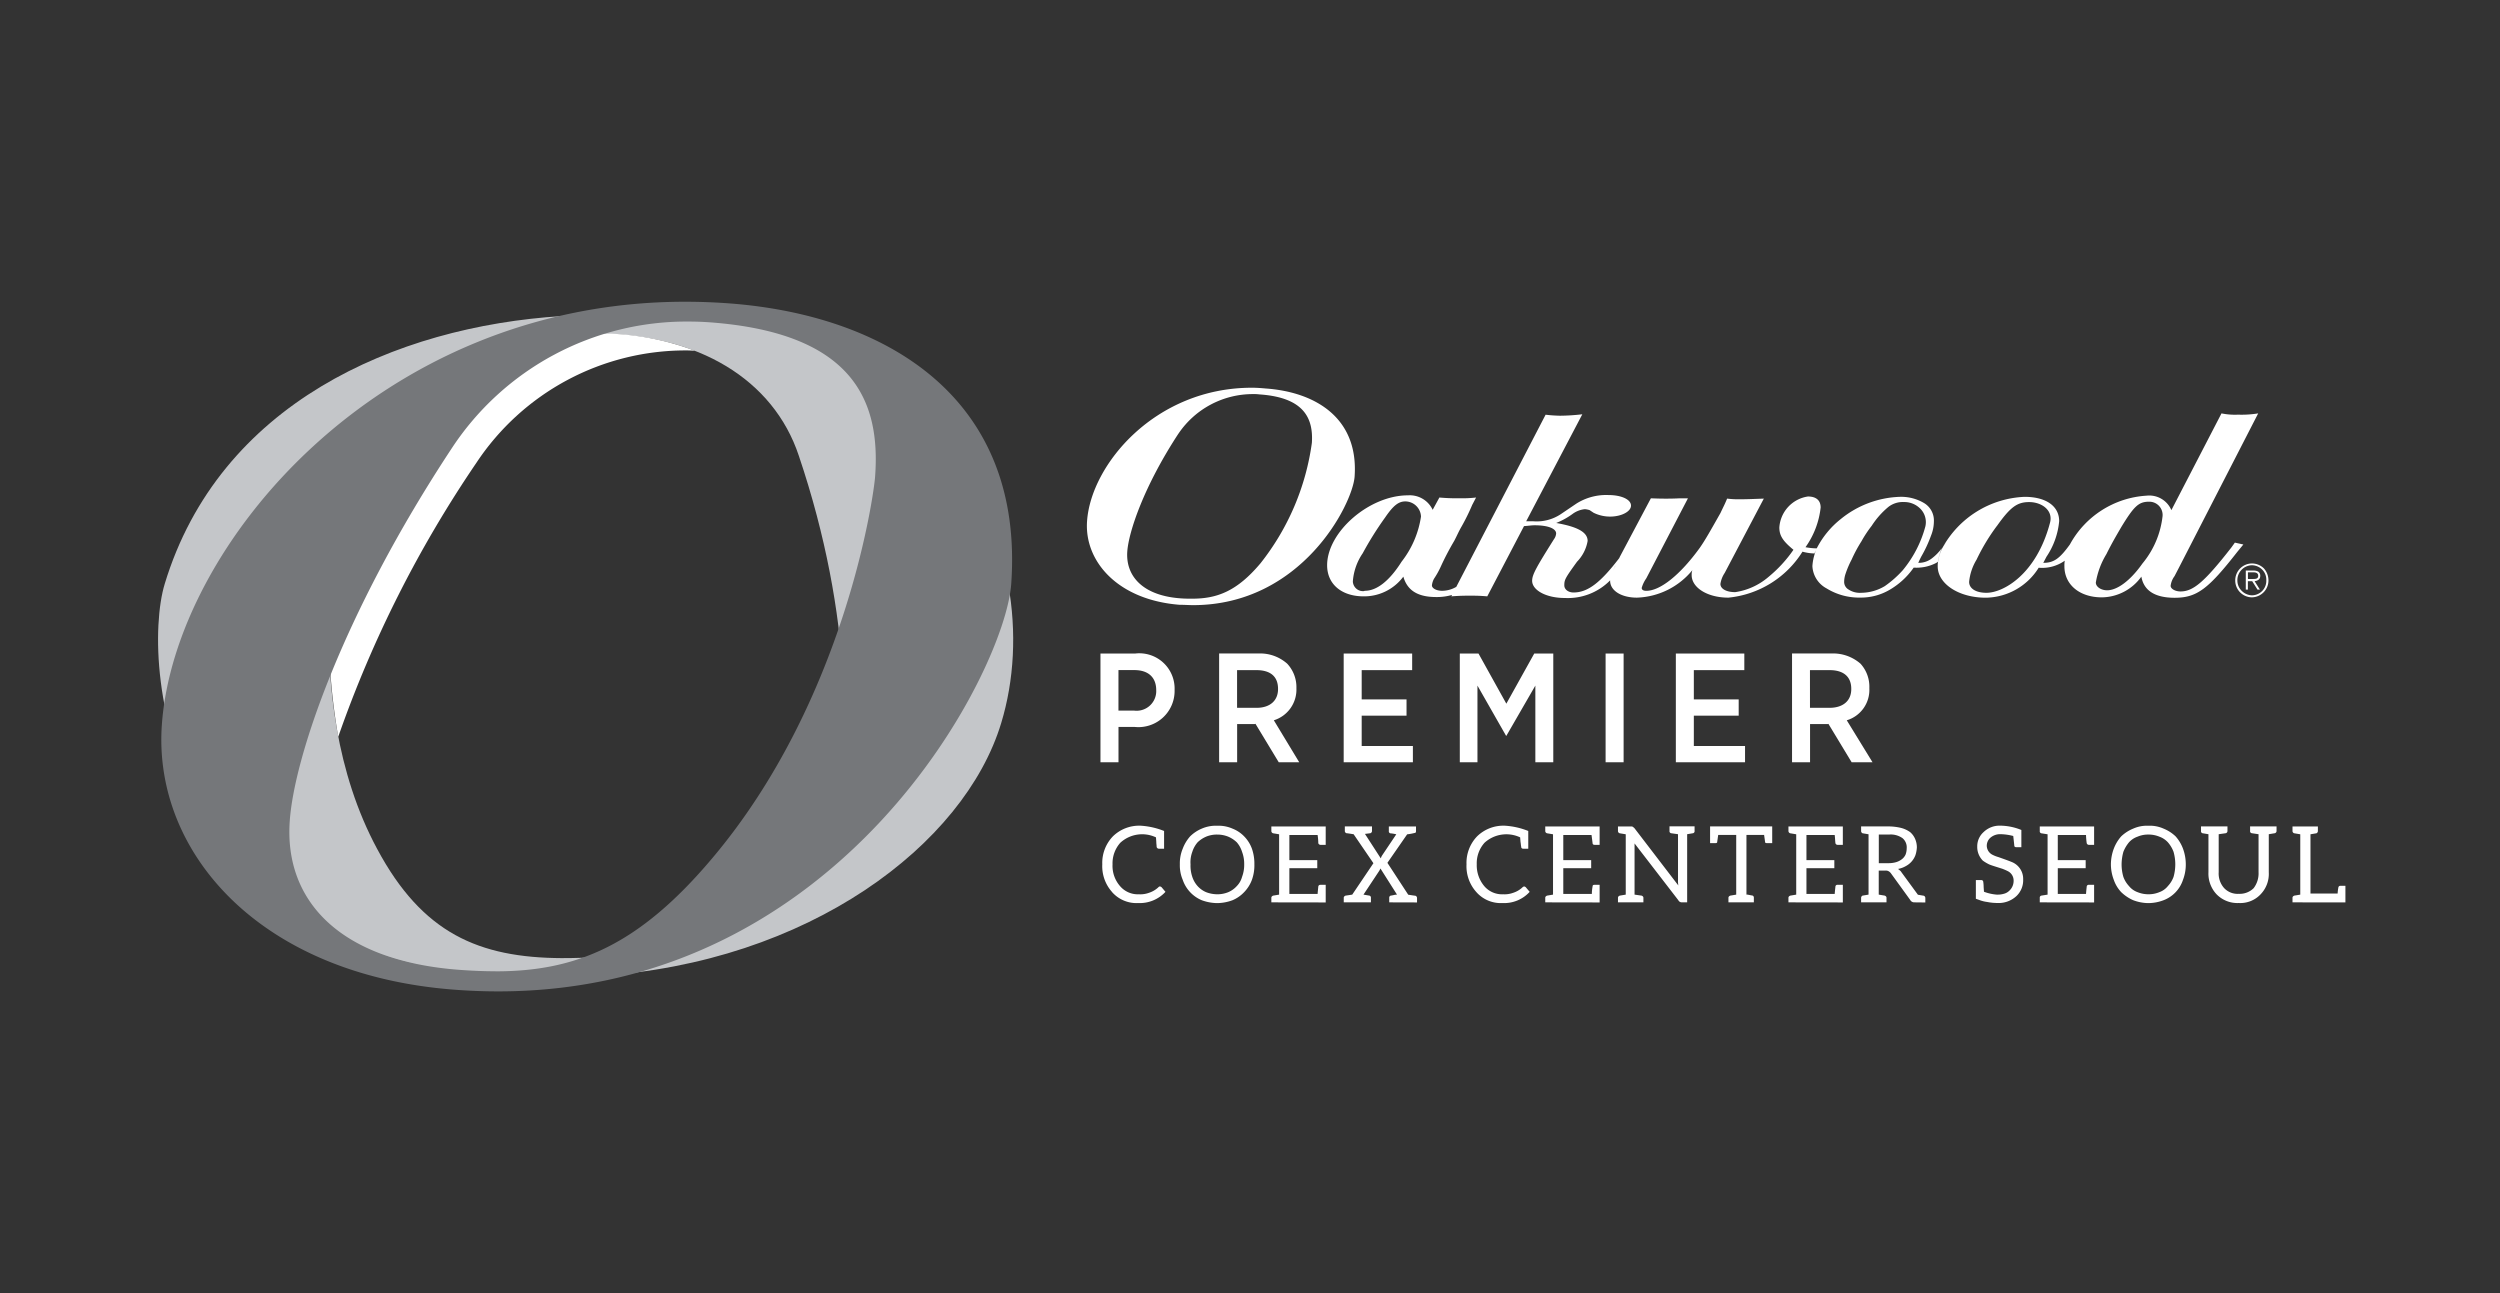
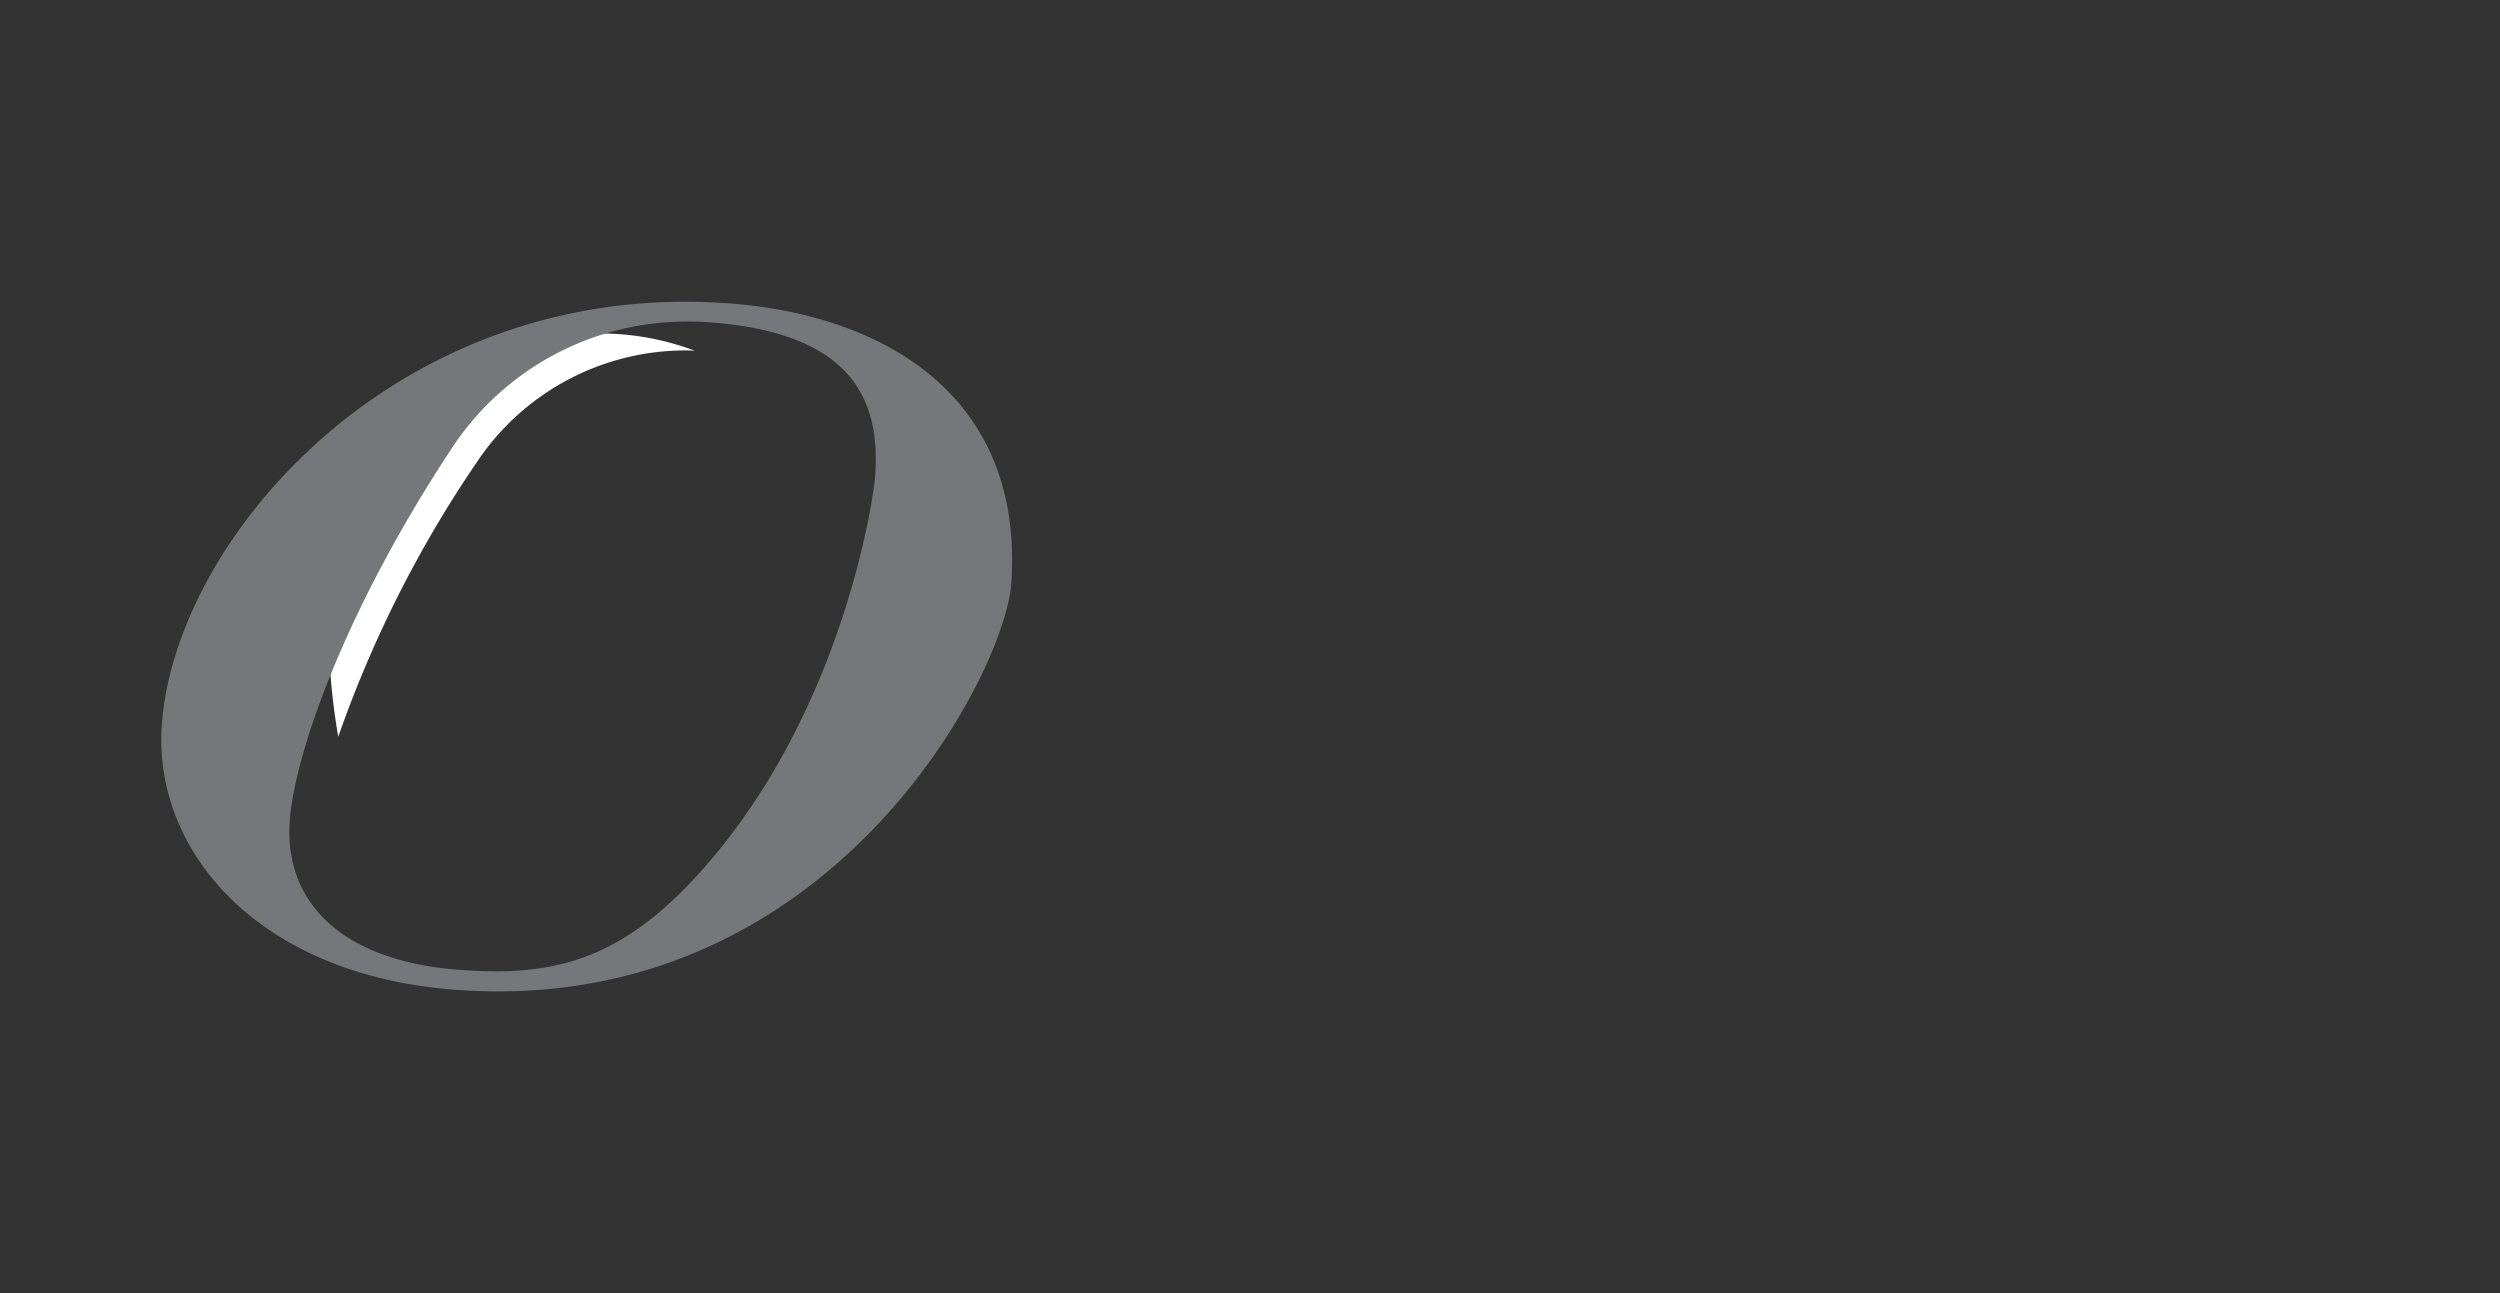
<svg xmlns="http://www.w3.org/2000/svg" width="174" height="90" viewBox="0 0 174 90">
  <rect x="0" y="0" width="174" height="90" fill="#333333" stroke="none" />
  <g id="list" transform="translate(-163 -391)">
    <rect id="area" width="174" height="90" transform="translate(163 391)" fill="#f9f9f9" opacity="0" />
    <g id="logo" transform="translate(3398.488 1760.418)">
-       <path id="패스_11402" data-name="패스 11402" d="M-3772.424-15826.141a2.1,2.1,0,0,1-.563-1.531v-2.648l-.418-.07a.142.142,0,0,1-.1-.156v-.32h1.842v.32a.158.158,0,0,1-.122.156l-.489.07v2.648a1.517,1.517,0,0,0,.366,1.086,1.28,1.28,0,0,0,1.031.414,1.377,1.377,0,0,0,1.034-.391,1.69,1.69,0,0,0,.343-1.109v-2.648l-.469-.07a.138.138,0,0,1-.12-.156v-.32h1.842v.32a.16.16,0,0,1-.123.156l-.418.07v2.648a2.046,2.046,0,0,1-.565,1.531,1.94,1.94,0,0,1-1.523.609A2.025,2.025,0,0,1-3772.424-15826.141Zm-5.8.414a2.869,2.869,0,0,1-.835-.562,2.377,2.377,0,0,1-.517-.859,3.038,3.038,0,0,1-.2-1.078,3.149,3.149,0,0,1,.2-1.086,2.763,2.763,0,0,1,.517-.859,2.656,2.656,0,0,1,.835-.539,2.337,2.337,0,0,1,1.057-.2,2.33,2.33,0,0,1,1.056.2,2.643,2.643,0,0,1,.837.539,2.724,2.724,0,0,1,.516.859,3.171,3.171,0,0,1,.194,1.086,2.964,2.964,0,0,1-.194,1.078,2.276,2.276,0,0,1-1.353,1.422,3.032,3.032,0,0,1-1.056.2A3.038,3.038,0,0,1-3778.222-15825.727Zm.3-4.422a1.435,1.435,0,0,0-.592.391,2.457,2.457,0,0,0-.393.664,3.387,3.387,0,0,0-.123.867,3.126,3.126,0,0,0,.123.875,1.87,1.87,0,0,0,.393.641,1.353,1.353,0,0,0,.592.422,1.989,1.989,0,0,0,.761.148,1.912,1.912,0,0,0,.762-.148,1.33,1.33,0,0,0,.59-.422,1.859,1.859,0,0,0,.395-.641,3.2,3.2,0,0,0,.121-.875,3.188,3.188,0,0,0-.121-.867,2.132,2.132,0,0,0-.395-.664,1.486,1.486,0,0,0-.59-.391,1.947,1.947,0,0,0-.762-.148A1.853,1.853,0,0,0-3777.926-15830.148Zm-10.44,4.547a2.313,2.313,0,0,1-.59-.148l-.221-.078v-1.3h.369a.13.13,0,0,1,.145.117,2.772,2.772,0,0,1,.028.375l.023.32a3.248,3.248,0,0,0,.884.2,1.6,1.6,0,0,0,.564-.078.823.823,0,0,0,.321-.2.928.928,0,0,0,.294-.687.73.73,0,0,0-.395-.664,4.271,4.271,0,0,0-.392-.172c-.467-.148-.788-.242-.934-.312a2.994,2.994,0,0,1-.418-.25,1.346,1.346,0,0,1-.393-.984,1.325,1.325,0,0,1,.444-1.008,1.59,1.59,0,0,1,1.152-.445,3.973,3.973,0,0,1,1.475.3v1.2h-.344c-.075,0-.148-.023-.148-.117,0,0-.023-.227-.073-.664a3.75,3.75,0,0,0-.858-.125,1.042,1.042,0,0,0-.738.25.75.75,0,0,0-.246.563.713.713,0,0,0,.393.617,2.27,2.27,0,0,0,.418.164c.443.156.764.273.933.344a1.26,1.26,0,0,1,.788,1.211,1.513,1.513,0,0,1-.467,1.156,1.808,1.808,0,0,1-1.3.484A3.833,3.833,0,0,1-3788.366-15825.6Zm-35.573-.687a2.685,2.685,0,0,1-.689-1.937,2.661,2.661,0,0,1,.736-1.945,2.615,2.615,0,0,1,1.941-.742,5.214,5.214,0,0,1,1.621.367v1.234h-.344c-.1,0-.146-.047-.146-.125-.025-.117-.025-.219-.049-.344l-.025-.32a2.256,2.256,0,0,0-2.48.375,2.138,2.138,0,0,0-.541,1.5,2.253,2.253,0,0,0,.541,1.539,1.623,1.623,0,0,0,1.3.547,1.739,1.739,0,0,0,.686-.1,1.73,1.73,0,0,0,.639-.367.266.266,0,0,1,.125-.078.2.2,0,0,1,.121.055l.272.32a2.4,2.4,0,0,1-1.893.781A2.267,2.267,0,0,1-3823.938-15826.289Zm-19.115.563a2.366,2.366,0,0,1-1.326-1.422,2.582,2.582,0,0,1-.2-1.078,2.667,2.667,0,0,1,.2-1.086,2.752,2.752,0,0,1,.516-.859,2.578,2.578,0,0,1,.81-.539,2.454,2.454,0,0,1,1.083-.2,2.406,2.406,0,0,1,1.056.2,2.283,2.283,0,0,1,.811.539,2.386,2.386,0,0,1,.541.859,3.178,3.178,0,0,1,.171,1.086,2.986,2.986,0,0,1-.171,1.078,2.454,2.454,0,0,1-.541.859,2.364,2.364,0,0,1-.811.563,3.151,3.151,0,0,1-1.056.2A3.2,3.2,0,0,1-3843.054-15825.727Zm.3-4.422a1.95,1.95,0,0,0-.59.391,1.879,1.879,0,0,0-.369.664,2.075,2.075,0,0,0-.123.867,2.432,2.432,0,0,0,.123.875,1.8,1.8,0,0,0,.369.641,1.683,1.683,0,0,0,.59.422,2.2,2.2,0,0,0,.785.148,2.005,2.005,0,0,0,.762-.148,1.7,1.7,0,0,0,.59-.422,1.468,1.468,0,0,0,.367-.641,2.374,2.374,0,0,0,.149-.875,2.361,2.361,0,0,0-.149-.867,1.821,1.821,0,0,0-.367-.664,1.978,1.978,0,0,0-.59-.391,2.032,2.032,0,0,0-.762-.148A1.964,1.964,0,0,0-3842.756-15830.148Zm-6.535,3.859a2.685,2.685,0,0,1-.689-1.937,2.655,2.655,0,0,1,.738-1.945,2.614,2.614,0,0,1,1.941-.742,5.234,5.234,0,0,1,1.622.367v1.234h-.346a.162.162,0,0,1-.172-.125c0-.117-.023-.219-.023-.344l-.023-.32a2.248,2.248,0,0,0-2.482.375,2.145,2.145,0,0,0-.541,1.5,2.146,2.146,0,0,0,.541,1.539,1.622,1.622,0,0,0,1.3.547,1.748,1.748,0,0,0,.688-.1,1.744,1.744,0,0,0,.638-.367c.049-.047.073-.078.124-.078a.2.2,0,0,1,.123.055l.27.32a2.431,2.431,0,0,1-1.892.781A2.267,2.267,0,0,1-3849.292-15826.289Zm82.15.711v-.32c0-.07.049-.117.123-.148l.418-.07v-4.2l-.418-.07a.16.16,0,0,1-.123-.156v-.32h1.767v.32a.171.171,0,0,1-.1.156l-.416.07v4.125h1.89a2.984,2.984,0,0,1,.05-.414.136.136,0,0,1,.148-.125h.344v1.156Zm-17.59,0v-.32a.142.142,0,0,1,.1-.148l.444-.07v-4.2l-.444-.07a.141.141,0,0,1-.1-.156v-.32h3.782v1.281h-.366a.157.157,0,0,1-.149-.117,5.022,5.022,0,0,1-.048-.57h-1.965v1.75h1.941v.563h-1.941v1.789h1.965c.023-.312.048-.484.048-.516a.135.135,0,0,1,.149-.117h.366v1.227Zm-8.72,0a.318.318,0,0,1-.3-.172l-1.352-1.867a.527.527,0,0,0-.146-.125.384.384,0,0,0-.221-.047h-.469v1.672l.418.07c.074.031.123.078.123.148v.32h-1.768v-.32a.177.177,0,0,1,.1-.148l.418-.07v-4.2l-.418-.07a.17.17,0,0,1-.1-.156v-.32h1.94a3.765,3.765,0,0,1,.861.109,1.9,1.9,0,0,1,.613.289,1.3,1.3,0,0,1,.344.469,1.5,1.5,0,0,1,.123.586,2.055,2.055,0,0,1-.1.547,1.419,1.419,0,0,1-.664.758,1.674,1.674,0,0,1-.541.2c.074.078.172.125.223.219l1.155,1.578.416.07a.179.179,0,0,1,.1.148v.32Zm-2.483-2.727h.69a1.861,1.861,0,0,0,.539-.078,1.264,1.264,0,0,0,.394-.211.851.851,0,0,0,.244-.32,1.265,1.265,0,0,0,.074-.422.832.832,0,0,0-.293-.711,1.421,1.421,0,0,0-.935-.25h-.713Zm-6.289,2.727v-.32c0-.07.051-.117.125-.148l.416-.07v-4.2l-.416-.07a.162.162,0,0,1-.125-.156v-.32h3.785v1.281h-.369a.153.153,0,0,1-.147-.117c-.025-.2-.025-.4-.051-.57h-1.965v1.75h1.941v.563h-1.941v1.789H-3799c.025-.312.051-.484.051-.516a.132.132,0,0,1,.147-.117h.369v1.227Zm-4.176,0v-.32c0-.07.051-.117.123-.148l.418-.07v-4.156h-1.254c-.023.172-.049.344-.074.516,0,.031-.047.055-.122.055h-.369v-1.164h4.324v1.164h-.369c-.072,0-.123-.023-.123-.055-.023-.172-.048-.344-.072-.516h-1.229v4.156h.074l.367.07a.16.16,0,0,1,.074.148v.32Zm-3.242,0a.268.268,0,0,1-.246-.148l-3.047-3.953v3.563l.492.07c.074.031.124.078.124.148v.32h-1.77v-.32c0-.07.048-.117.123-.148l.418-.07v-4.2l-.418-.07a.16.16,0,0,1-.123-.156v-.32h.91c.049,0,.1,0,.123.031a.509.509,0,0,1,.121.1l3.047,3.977a1.975,1.975,0,0,1-.023-.367v-3.2l-.492-.07a.143.143,0,0,1-.1-.156v-.32h1.746v.32a.143.143,0,0,1-.1.156l-.417.07v4.742Zm-9.508,0v-.32c0-.07.051-.117.123-.148l.418-.07v-4.2l-.418-.07a.162.162,0,0,1-.123-.156v-.32h3.784v1.281h-.344c-.1,0-.146-.047-.146-.117-.025-.2-.051-.4-.074-.57h-1.965v1.75h1.941v.563h-1.941v1.789h1.988a2.819,2.819,0,0,1,.051-.516c0-.094.047-.117.146-.117h.344v1.227Zm-10.859,0v-.32a.145.145,0,0,1,.1-.148,2.21,2.21,0,0,0,.246-.047.958.958,0,0,1,.195-.023l-1.154-1.82c-.025.055-.048.1-.072.148l-1.108,1.672.418.07a.142.142,0,0,1,.1.148v.32h-1.891v-.32c0-.07.051-.117.123-.148,0,0,.172-.023.467-.07l1.475-2.187-1.377-2.016c-.295-.047-.441-.07-.492-.07a.161.161,0,0,1-.121-.156v-.32h1.891v.32a.161.161,0,0,1-.121.156l-.369.047,1.1,1.7c.023-.055.049-.125.074-.172l1.006-1.5a2.8,2.8,0,0,0-.418-.07.14.14,0,0,1-.1-.156v-.32h1.891v.32c0,.078-.023.133-.1.133a3.83,3.83,0,0,1-.516.094l-1.375,1.984,1.449,2.219c.3.047.465.07.492.07a.166.166,0,0,1,.121.148v.32Zm-8.205,0v-.32c0-.07.051-.117.123-.148l.418-.07v-4.2l-.418-.07a.163.163,0,0,1-.123-.156v-.32h3.783v1.281h-.344a.164.164,0,0,1-.172-.117,3.977,3.977,0,0,0-.048-.57h-1.965v1.75h1.942v.563h-1.942v1.789h1.965c.025-.312.048-.484.048-.516.025-.094.074-.117.172-.117h.344v1.227Zm40.389-9.75-1.621-2.68c0,.023-.049.023-.074.023h-1.2v2.656h-1.254v-7.57h2.729a2.9,2.9,0,0,1,2.037.711,2.372,2.372,0,0,1,.615,1.672v.055a2.208,2.208,0,0,1-1.572,2.211l1.793,2.922Zm-2.9-3.789h1.35c.984,0,1.523-.516,1.523-1.3v-.023c0-.867-.564-1.3-1.5-1.3h-1.375Zm-9.336,3.789v-7.57h4.766v1.156h-3.514v2.039h3.122v1.133h-3.122v2.109h3.564v1.133Zm-4.889,0v-7.57h1.254v7.57Zm-4.889,0v-5.336l-2.016,3.492h-.023l-1.99-3.492v5.336h-1.229v-7.57h1.3l1.939,3.492,1.943-3.492h1.324v7.57Zm-13.34,0v-7.57h4.766v1.156h-3.513v2.039h3.121v1.133h-3.121v2.109h3.564v1.133Zm-4.52,0-1.621-2.68a.1.1,0,0,1-.075.023h-1.2v2.656h-1.254v-7.57h2.726a2.837,2.837,0,0,1,2.014.711,2.39,2.39,0,0,1,.64,1.672v.055a2.237,2.237,0,0,1-1.572,2.211l1.768,2.922Zm-2.9-3.789h1.351c.956,0,1.5-.516,1.5-1.3v-.023c0-.867-.541-1.3-1.5-1.3h-1.351Zm-9.508,3.789v-7.57h2.432a2.457,2.457,0,0,1,2.727,2.531v.023a2.518,2.518,0,0,1-2.8,2.555h-1.105v2.461Zm1.252-3.594h1.105a1.368,1.368,0,0,0,1.523-1.422c0-.906-.565-1.4-1.523-1.4h-1.105Zm4.25-7.367c-4.324-.342-6.633-3.047-6.435-5.82.27-3.937,4.74-9.287,11.473-9.287.32,0,.639.023.959.053,3.437.242,6.484,2.033,6.189,6.141-.146,1.916-3.684,8.938-11.251,8.938C-3843.962-15846.266-3844.28-15846.289-3844.6-15846.289Zm-.074-11.914c-2.432,3.711-3.463,6.852-3.561,8.2-.125,1.719,1.08,3.078,3.709,3.266.294.023.541.023.81.023,1.745,0,3.122-.529,4.742-2.451a17.279,17.279,0,0,0,3.586-8.4c.1-1.625-.466-3.148-3.636-3.365a3.092,3.092,0,0,0-.465-.023A6.243,6.243,0,0,0-3844.674-15858.2Zm24.617,10.242c0-.437.321-.984,1.523-2.9a.769.769,0,0,0,.146-.389c0-.346-.566-.572-1.5-.572-.221,0-.369.033-.736.057l-2.557,4.889c-.564-.047-.834-.047-1.2-.047s-.662,0-1.3.047l.051-.1a3.782,3.782,0,0,1-1.105.148c-1.3,0-2.016-.469-2.287-1.42a3.4,3.4,0,0,1-2.75,1.373c-1.572,0-2.555-.867-2.555-2.164,0-2.312,2.924-4.867,5.625-4.867a1.761,1.761,0,0,1,1.721,1.008l.467-.857a13.325,13.325,0,0,0,1.4.053,8.458,8.458,0,0,0,1.154-.053l-.27.516a14.6,14.6,0,0,1-.738,1.5c-.2.342-.343.686-.516,1.008a18.919,18.919,0,0,0-.934,1.787,5.835,5.835,0,0,1-.467.838,1.235,1.235,0,0,0-.148.469c0,.193.3.375.713.375a1.97,1.97,0,0,0,.982-.275l-.293.563.293-.562a5.766,5.766,0,0,0,1.6-1.453,5.766,5.766,0,0,1-1.6,1.453l6.217-11.982a9.593,9.593,0,0,0,1.008.07,14.066,14.066,0,0,0,1.547-.1l-3.906,7.445h.466a3.031,3.031,0,0,0,1.939-.492l1.082-.732a3.874,3.874,0,0,1,2.236-.6c.885,0,1.572.3,1.572.736,0,.422-.687.764-1.451.764a2.6,2.6,0,0,1-1.152-.266l-.271-.18a1.245,1.245,0,0,0-.343-.07,1.732,1.732,0,0,0-.836.32,5.191,5.191,0,0,1-1.154.641c1.523.268,2.188.656,2.188,1.252a2.735,2.735,0,0,1-.738,1.443c-.836,1.158-.885,1.258-.885,1.65,0,.271.271.492.639.492.984,0,1.869-.666,3.2-2.414l-.271.521-.025.023c-.047.125-.1.252-.145.346.047-.094.1-.221.145-.322v-.023l.025-.023.271-.521v-.023l2.186-4.119c.615.023.81.023,1.082.023.146,0,.465,0,.932-.023h.566l-2.9,5.572a2.2,2.2,0,0,0-.318.662c0,.125.1.205.318.205.982,0,2.385-1.135,3.736-3.01.367-.529.688-1.1,1.424-2.4.246-.521.294-.592.466-1.008a6.25,6.25,0,0,0,.885.047c.516,0,.982-.023,1.67-.047l-2.727,5.18a1.865,1.865,0,0,0-.294.758c0,.344.416.572,1.031.572a4.579,4.579,0,0,0,2.31-1.055,9.114,9.114,0,0,0,1.742-1.893c-.712-.592-.982-.961-.982-1.553a2.335,2.335,0,0,1,1.99-2.156c.566,0,.885.264.885.764a5.843,5.843,0,0,1-1.055,2.766,4.676,4.676,0,0,0,.736.08h.047a1.405,1.405,0,0,0,.959-.291l.1-.107.564.131-.564-.131-.1.107a1.405,1.405,0,0,1-.959.291,6.183,6.183,0,0,1,1.672-2.039,6.862,6.862,0,0,1,4.1-1.547,3.128,3.128,0,0,1,1.718.445,1.411,1.411,0,0,1,.664,1.248,2.692,2.692,0,0,1-.2,1.008,9.111,9.111,0,0,1-.687,1.471l-.1.2-.1.221a1.472,1.472,0,0,0,.933-.3,3.4,3.4,0,0,0,.713-.732,4.2,4.2,0,0,0-.271.9v.047a.553.553,0,0,1-.144.1,2.963,2.963,0,0,1-1.549.318,5.264,5.264,0,0,1-1.72,1.57,3.927,3.927,0,0,1-1.991.516,4.311,4.311,0,0,1-2.357-.641,1.861,1.861,0,0,1-.983-1.547,3.451,3.451,0,0,1,.172-.883,2.163,2.163,0,0,1,.121-.365c-.047.123-.1.24-.145.365a3.418,3.418,0,0,1-.838-.125,6.869,6.869,0,0,1-5.158,3.2c-1.449,0-2.555-.687-2.555-1.57a.882.882,0,0,1,.049-.342,5.207,5.207,0,0,1-3.857,1.912c-1.08,0-1.867-.482-1.867-1.18v-.023a4.123,4.123,0,0,1-3.145,1.227C-3819.075-15846.758-3820.058-15847.3-3820.058-15847.961Zm-5.576.984Zm30.363-6.117a5.738,5.738,0,0,0-1.154,1.307,8.113,8.113,0,0,0-.713,1.078,9.849,9.849,0,0,0-.687,1.279,6.468,6.468,0,0,0-.418.977,1.821,1.821,0,0,0-.1.57.613.613,0,0,0,.319.539,1.417,1.417,0,0,0,.861.221,3.249,3.249,0,0,0,1.645-.463,7.189,7.189,0,0,0,1.254-1.107,8.038,8.038,0,0,0,1.573-3.047,1.327,1.327,0,0,0-.418-1.3,1.563,1.563,0,0,0-1.08-.4A1.624,1.624,0,0,0-3795.271-15853.094Zm-35.031.744a22.891,22.891,0,0,0-1.549,2.475,3.969,3.969,0,0,0-.687,1.969.706.706,0,0,0,.762.666l.075-.023c.835,0,1.72-.7,2.555-2.025a6.7,6.7,0,0,0,1.351-3.141,1.1,1.1,0,0,0-1.082-1.055C-3829.345-15853.484-3829.712-15853.217-3830.3-15852.35Zm17.441,2.232a14.676,14.676,0,0,1-1.77,2.133,14.676,14.676,0,0,0,1.77-2.133l.2-.367Zm-.639-.123.149-.2Zm-8.377-.268-.59-.131Zm44.22,2.26a3.435,3.435,0,0,1-2.751,1.443c-1.547,0-2.605-.881-2.605-2.164a2.1,2.1,0,0,1,.024-.391,4,4,0,0,1,.369-1.148l.073-.107.565.131-.565-.131-.073.107a6.529,6.529,0,0,1,5.332-3.375,1.67,1.67,0,0,1,1.72,1.008l3.488-6.734a4.693,4.693,0,0,0,1.154.088,7.248,7.248,0,0,0,1.4-.088l-5.454,10.617-.369.711a1.405,1.405,0,0,0-.271.672c0,.211.32.393.689.393.885,0,1.672-.666,3.536-3.057l.246-.342.591.131-.418.508c-2.039,2.609-2.824,3.2-4.374,3.2C-3776.7-15846.781-3777.483-15847.264-3777.656-15848.248Zm-1.4-3.445c-.317.545-.663,1.131-1.031,1.875a5.51,5.51,0,0,0-.738,1.982c0,.3.369.539.785.539.667,0,1.575-.609,2.46-1.865a6.226,6.226,0,0,0,1.4-3.3.924.924,0,0,0-.932-1h-.074C-3777.853-15853.437-3778.172-15853.146-3779.057-15851.693Zm-12.774,2.725a1.52,1.52,0,0,1,.023-.32,3.054,3.054,0,0,1,.3-.951c.072-.127.172-.244.244-.375l.3.076.27.055-.27-.055-.3-.076c-.1.154-.172.248-.244.375a6.841,6.841,0,0,1,5.722-3.562c1.476,0,2.408.633,2.408,1.693a5.289,5.289,0,0,1-.885,2.479l-.22.422c.712,0,1.128-.268,1.866-1.3a4,4,0,0,0-.369,1.148,2.716,2.716,0,0,1-1.817.492,4.4,4.4,0,0,1-3.686,2.086C-3790.356-15846.781-3791.831-15847.742-3791.831-15848.969Zm4.127-2.818a13.842,13.842,0,0,0-1.423,2.357,3.645,3.645,0,0,0-.518,1.547c0,.461.469.76,1.205.76,1.154,0,3.463-1.252,4.421-4.861.246-.867-.563-1.453-1.448-1.453C-3786.3-15853.437-3786.771-15853.094-3787.7-15851.787Zm16.581,3.8a1.18,1.18,0,0,1,.345-.836,1.167,1.167,0,0,1,.81-.342,1.183,1.183,0,0,1,.838.342,1.26,1.26,0,0,1,.319.836,1.176,1.176,0,0,1-1.157,1.18A1.173,1.173,0,0,1-3771.123-15847.984Zm.149,0a1,1,0,0,0,.295.721,1.043,1.043,0,0,0,.71.318,1.007,1.007,0,0,0,1.008-1.039,1,1,0,0,0-.27-.732,1.031,1.031,0,0,0-.738-.322A1.039,1.039,0,0,0-3770.974-15847.984Zm1.4.641-.369-.586h-.3v.586h-.146v-1.326h.565a.687.687,0,0,1,.295.07.333.333,0,0,1,.147.295c0,.25-.171.344-.394.375l.369.586Zm-.665-.74h.345c.171,0,.369,0,.369-.221,0-.2-.172-.242-.345-.242h-.369Z" transform="translate(691.207 14518.964)" fill="#fff" />
-       <path id="패스_11399" data-name="패스 11399" d="M-51.435-.131q-1.624-.006-3.246.094c-11.643.729-23.863,6.13-27.655,18.645-1.75,5.78.318,28.042,26.954,27.382,1.023-.025,2.081-.027,3.176-.094,14.692-.907,25.531-9.148,28.089-17.6C-20.487,16.364-28.5-1.551-51.435-.131m-3.24,44.782c-5.8-.028-9.73-1.725-12.874-7.6-5.732-10.647-2.493-24.513-2.147-25.6,1.487-4.938,5.131-9.543,15.911-10.214q.823-.051,1.617-.047c6.939.033,12.2,3.18,13.966,8.493,3.816,11.3,3.588,20.864,2.324,24.99-1.585,5.264-7.1,9.326-16.125,9.889q-1.333.089-2.67.088" transform="translate(-3141.689 -1347.383)" fill="#c4c6c9" />
      <path id="패스_11400" data-name="패스 11400" d="M-40.951-1.943c.169,0,.342.015.514.019a18.748,18.748,0,0,0-6.738-1.2q-.794,0-1.617.047C-59.57-2.407-63.216,2.2-64.7,7.135a43.919,43.919,0,0,0-.549,17.808A81.672,81.672,0,0,1-55.641,5.887,17.465,17.465,0,0,1-40.951-1.943" transform="translate(-3146.696 -1343.085)" fill="#fff" />
      <path id="패스_11401" data-name="패스 11401" d="M-59.8,0C-81.128,0-95.342,17-96.218,29.439c-.631,8.8,6.719,17.431,20.415,18.447q1.53.114,3,.114c23.992,0,35.264-22.328,35.7-28.35C-36.177,6.612-45.879.932-56.731.114Q-58.285,0-59.8,0m-13.2,46.6c-.812,0-1.649-.038-2.516-.1-8.414-.631-12.2-4.886-11.8-10.368.294-4.3,3.557-14.249,11.31-25.986A19.552,19.552,0,0,1-59.574,1.379q.758,0,1.526.056C-48,2.189-46.2,7-46.575,12.143c-.064,1.131-2.017,15.573-11.363,26.62-5.14,6.094-9.511,7.841-15.056,7.841" transform="translate(-3128.004 -1348.417)" fill="#75777a" />
    </g>
  </g>
</svg>